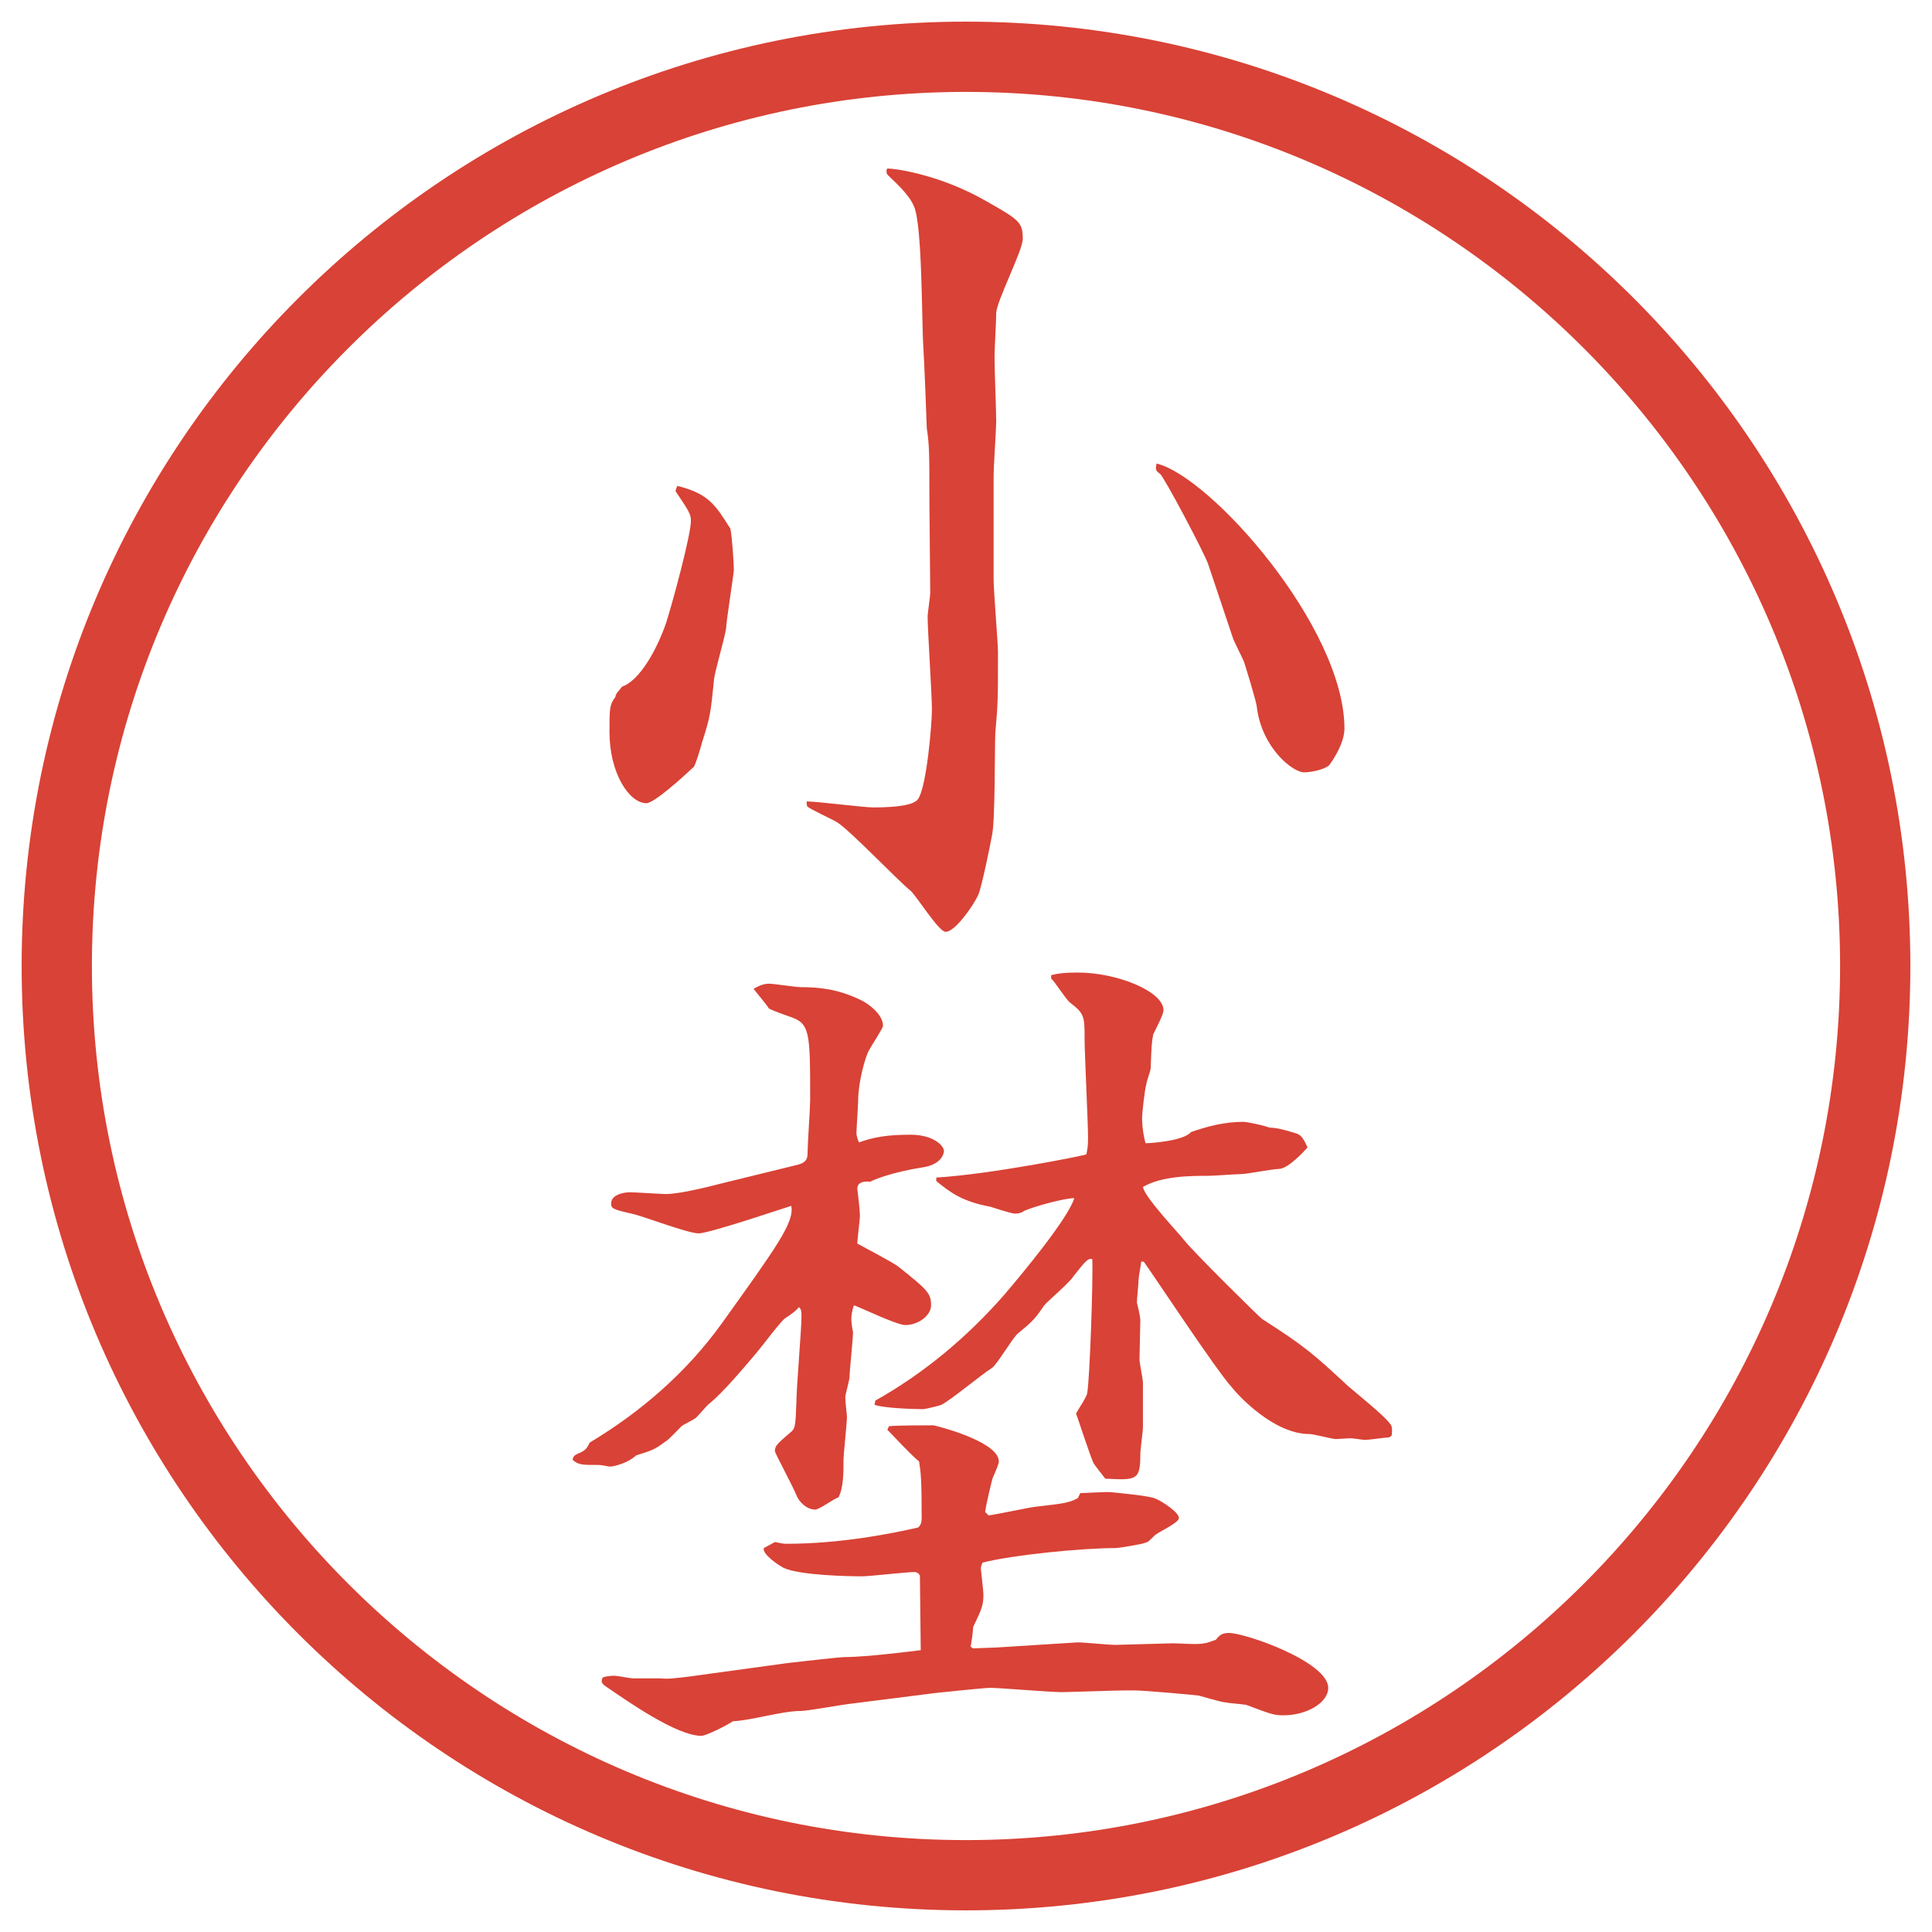
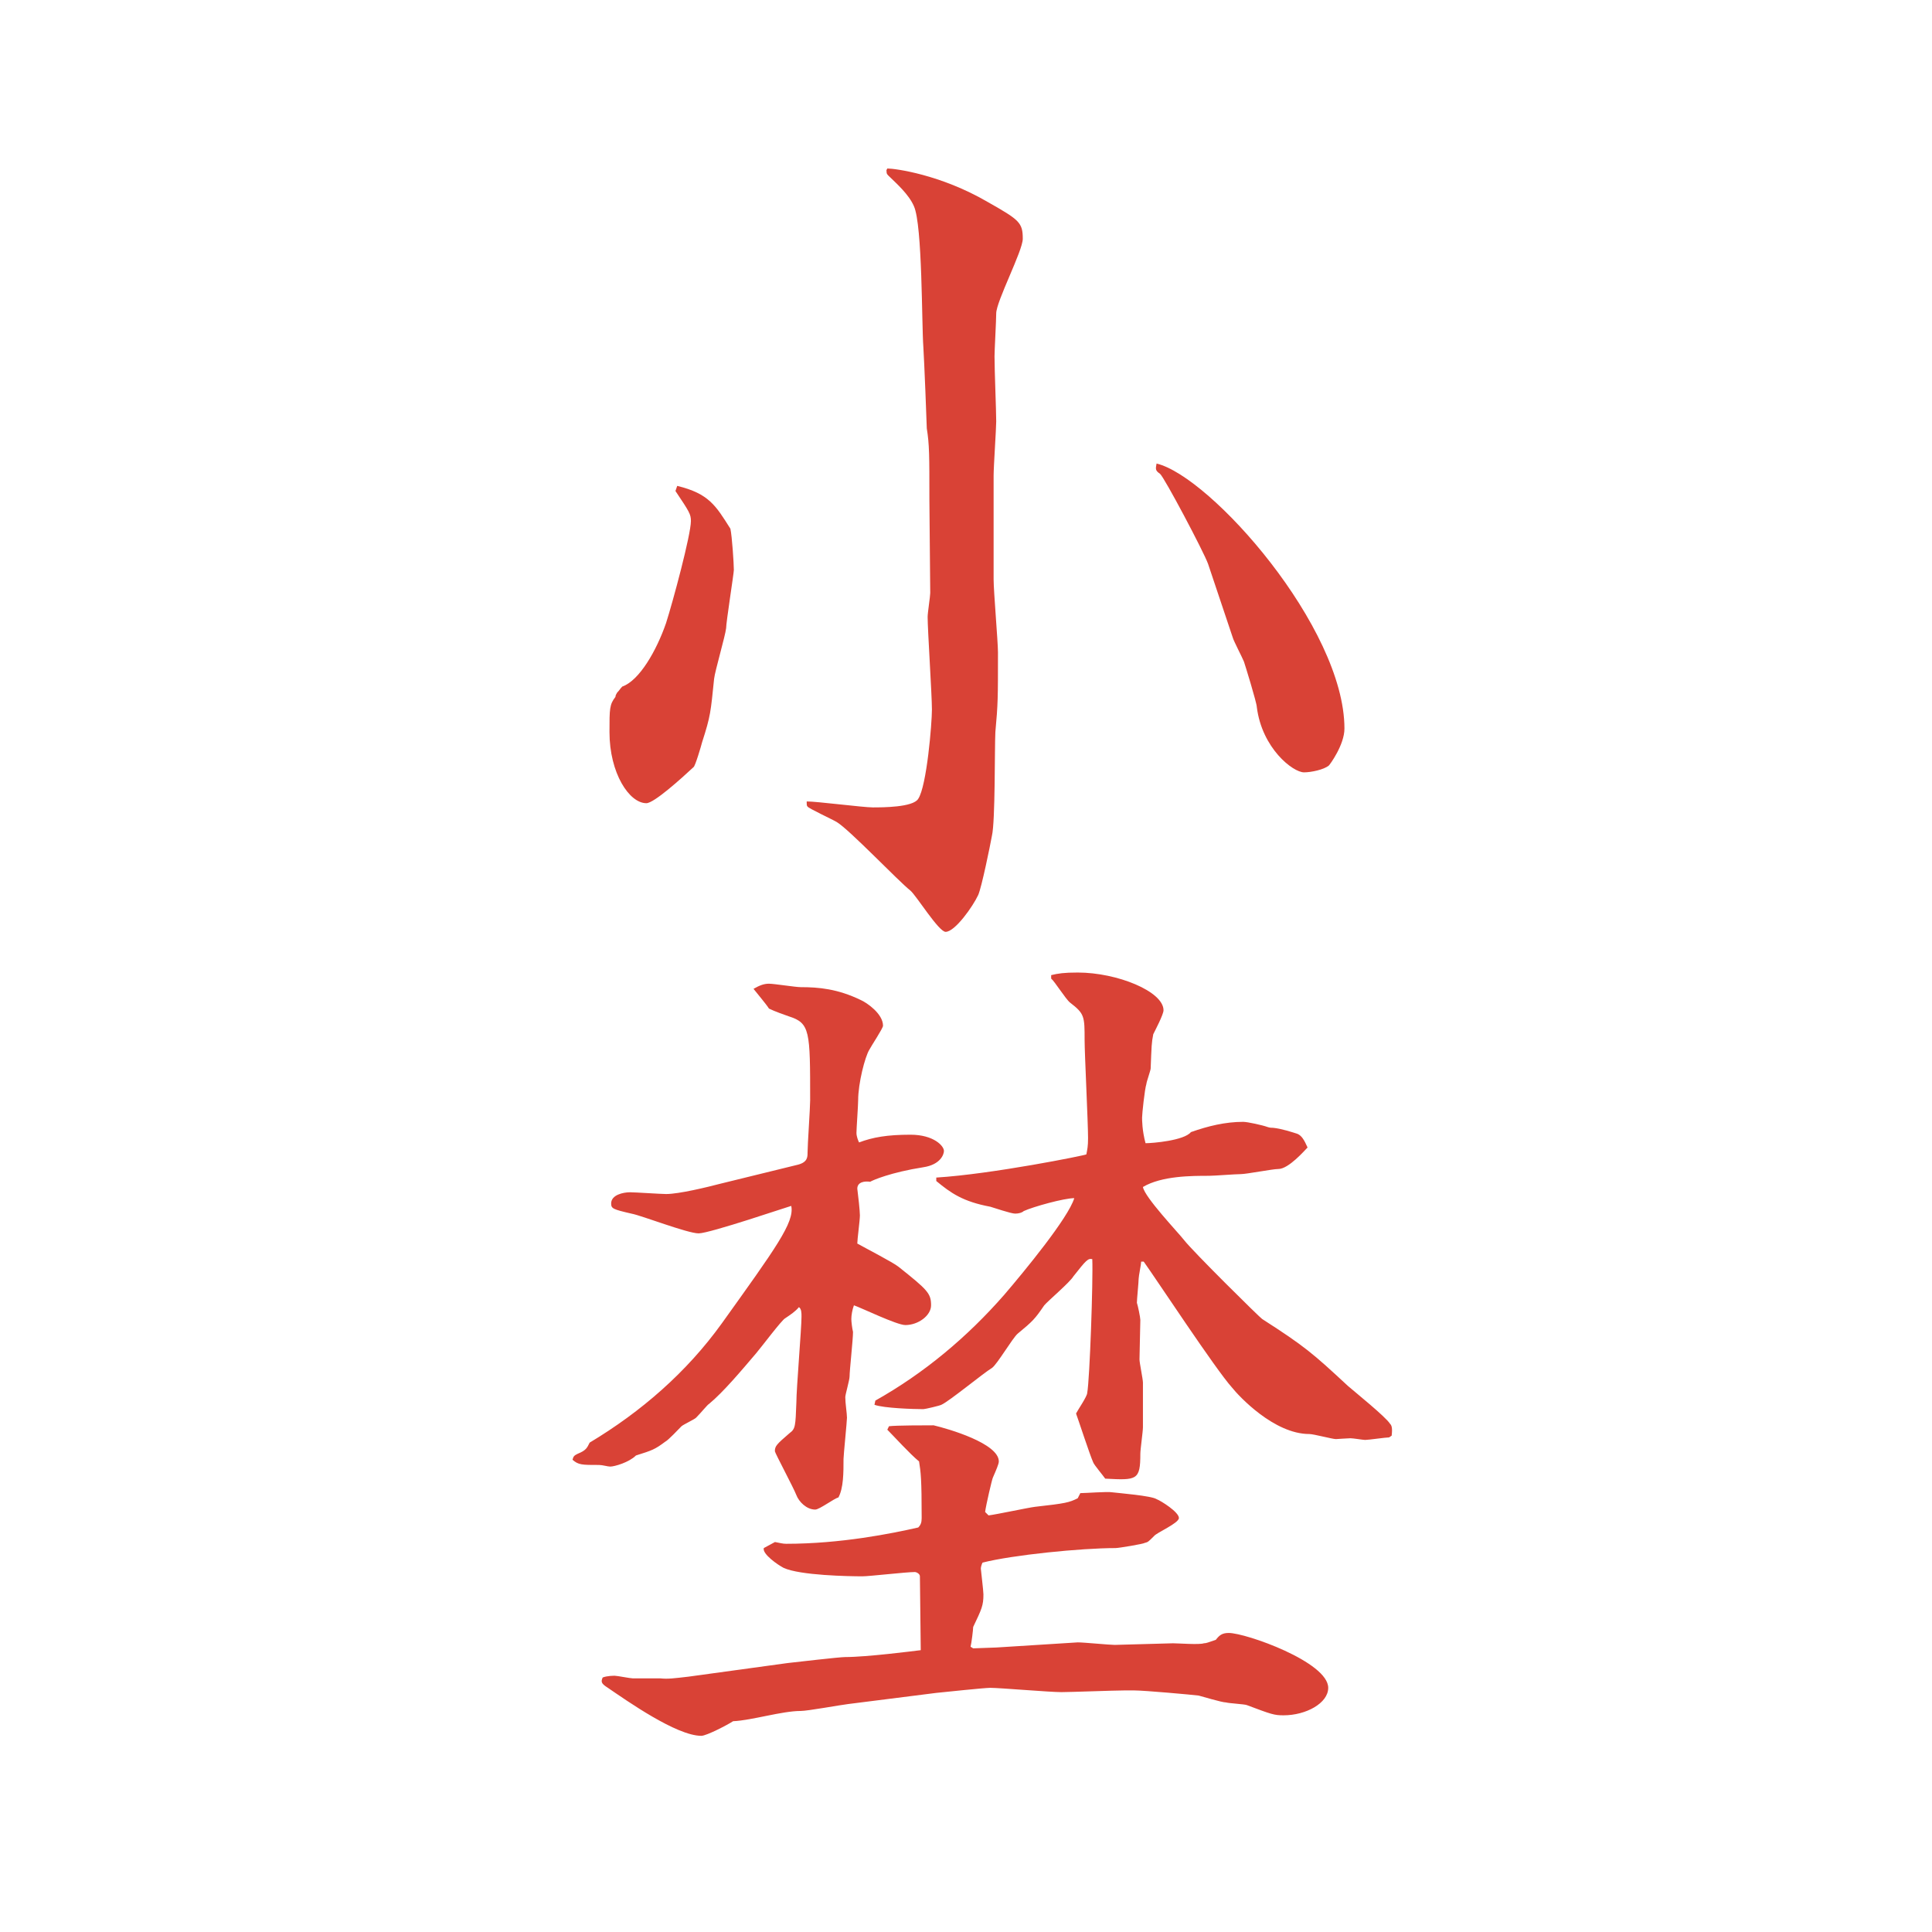
<svg xmlns="http://www.w3.org/2000/svg" version="1.1" id="レイヤー_1" x="0px" y="0px" viewBox="0 0 27.496 27.496" style="enable-background:new 0 0 27.496 27.496;" xml:space="preserve">
  <g id="楕円形_1_2_">
    <g>
-       <path style="fill:#D94236;" d="M13.748,1.308c6.859,0,12.44,5.581,12.44,12.44c0,6.859-5.581,12.44-12.44,12.44s-12.44-5.581-12.44-12.44    C1.308,6.889,6.889,1.308,13.748,1.308 M13.748,0.308c-7.423,0-13.44,6.017-13.44,13.44c0,7.423,6.017,13.44,13.44,13.44    c7.423,0,13.44-6.017,13.44-13.44C27.188,6.325,21.171,0.308,13.748,0.308L13.748,0.308z" />
-     </g>
+       </g>
  </g>
  <g>
    <path style="fill:#D94236;" d="M9.638,6.915c0.452,0.11,0.549,0.281,0.757,0.61c0.024,0.11,0.049,0.5,0.049,0.586   c0,0.049-0.11,0.745-0.11,0.83c-0.012,0.11-0.159,0.61-0.171,0.72c-0.049,0.476-0.049,0.525-0.171,0.903   c-0.012,0.049-0.098,0.342-0.122,0.354c-0.171,0.159-0.562,0.513-0.671,0.513c-0.244,0-0.525-0.427-0.525-1.013   c0-0.33,0-0.391,0.085-0.5c0-0.024,0.012-0.037,0.024-0.061C8.82,9.82,8.82,9.808,8.856,9.771c0.244-0.085,0.488-0.513,0.623-0.903   C9.577,8.562,9.833,7.61,9.833,7.415c0-0.098-0.024-0.134-0.22-0.427L9.638,6.915z M13.227,7.11c0-0.635,0-0.781-0.037-1.013   c0-0.049-0.037-0.977-0.049-1.16c-0.024-0.317-0.012-1.733-0.134-2.002c-0.073-0.171-0.256-0.33-0.342-0.415   c-0.037-0.037-0.049-0.037-0.049-0.098l0.012-0.024c0.11,0,0.757,0.085,1.428,0.476c0.452,0.256,0.5,0.293,0.5,0.525   c0,0.171-0.378,0.891-0.378,1.062c0,0.098-0.024,0.525-0.024,0.61c0,0.208,0.024,0.769,0.024,0.928   c0,0.098-0.037,0.647-0.037,0.769v1.477c0,0.171,0.062,0.891,0.062,1.038c0,0.659,0,0.732-0.037,1.135   c-0.012,0.232,0,1.27-0.049,1.477c-0.024,0.134-0.146,0.732-0.195,0.842c-0.073,0.159-0.33,0.525-0.464,0.525   c-0.098,0-0.415-0.513-0.5-0.586c-0.183-0.146-0.867-0.867-1.05-0.977c-0.061-0.037-0.403-0.195-0.415-0.22   c-0.012-0.012-0.012-0.024-0.012-0.073c0.146,0,0.806,0.085,0.94,0.085s0.574,0,0.647-0.122c0.122-0.183,0.195-1.074,0.195-1.27   c0-0.208-0.061-1.135-0.061-1.318c0-0.061,0.037-0.293,0.037-0.342L13.227,7.11z M17.193,8.025   c-0.061-0.171-0.623-1.233-0.684-1.282c-0.073-0.049-0.061-0.073-0.049-0.146c0.77,0.183,2.674,2.332,2.674,3.772   c0,0.232-0.208,0.513-0.221,0.525c-0.072,0.061-0.256,0.098-0.354,0.098c-0.158,0-0.598-0.342-0.672-0.928   c0-0.061-0.17-0.61-0.183-0.647c-0.024-0.061-0.146-0.293-0.159-0.342L17.193,8.025z" />
    <path style="fill:#D94236;" d="M11.359,16.575c0.134-0.036,0.134-0.109,0.134-0.17c0-0.11,0.037-0.635,0.037-0.745   c0-0.989,0-1.099-0.305-1.196c-0.037-0.012-0.208-0.073-0.281-0.11c-0.037-0.061-0.183-0.232-0.22-0.281   C10.81,14.024,10.871,14,10.944,14s0.378,0.049,0.452,0.049c0.256,0,0.525,0.024,0.854,0.183c0.085,0.037,0.317,0.195,0.317,0.366   c0,0.037-0.171,0.293-0.195,0.342c-0.061,0.098-0.159,0.476-0.159,0.72c0,0.073-0.024,0.403-0.024,0.464   c0,0.049,0.024,0.109,0.037,0.135c0.195-0.074,0.403-0.11,0.732-0.11s0.476,0.159,0.476,0.231c0,0.049-0.049,0.195-0.293,0.232   c-0.464,0.073-0.72,0.184-0.757,0.207c-0.073-0.012-0.183,0-0.183,0.098c0.012,0.086,0.037,0.318,0.037,0.379   c0,0.073-0.037,0.342-0.037,0.402c0.11,0.062,0.513,0.27,0.586,0.33c0.415,0.33,0.464,0.379,0.464,0.549   c0,0.146-0.183,0.281-0.366,0.281c-0.122,0-0.623-0.244-0.732-0.281c-0.024,0.062-0.037,0.146-0.037,0.195   c0,0.037,0.012,0.135,0.024,0.184c0,0.109-0.049,0.549-0.049,0.635c0,0.049-0.061,0.256-0.061,0.293   c0,0.086,0.024,0.232,0.024,0.293c0,0.049-0.049,0.537-0.049,0.586c0,0.195,0,0.415-0.073,0.549   c-0.061,0.013-0.269,0.172-0.33,0.172c-0.122,0-0.232-0.11-0.269-0.208s-0.305-0.599-0.305-0.622c0-0.074,0.024-0.098,0.208-0.257   c0.085-0.062,0.085-0.098,0.098-0.439c0-0.195,0.073-1.05,0.073-1.221c0-0.049,0-0.11-0.037-0.134   c-0.049,0.061-0.122,0.109-0.195,0.158c-0.049,0.024-0.342,0.415-0.415,0.5c-0.208,0.244-0.464,0.55-0.671,0.721   c-0.012,0-0.122,0.135-0.183,0.195c-0.024,0.024-0.183,0.098-0.208,0.122c-0.037,0.036-0.183,0.195-0.232,0.22   c-0.146,0.109-0.183,0.122-0.415,0.195c-0.098,0.098-0.305,0.158-0.366,0.158c-0.037,0-0.11-0.023-0.159-0.023   c-0.244,0-0.293,0-0.378-0.074c0.012-0.049,0.024-0.061,0.073-0.085c0.122-0.049,0.134-0.085,0.171-0.159   c0.732-0.439,1.379-1,1.88-1.696c0.769-1.074,1.038-1.44,0.989-1.673c-0.012,0-1.16,0.391-1.318,0.391s-0.818-0.256-0.952-0.28   c-0.269-0.062-0.293-0.073-0.293-0.146c0-0.122,0.171-0.159,0.269-0.159c0.073,0,0.439,0.025,0.513,0.025   c0.183,0,0.586-0.098,0.769-0.146L11.359,16.575z M11.212,23.668c0.122-0.013,0.732-0.085,0.818-0.085   c0.305,0,0.977-0.086,1.074-0.098l-0.012-1.051c0-0.036-0.049-0.061-0.073-0.061c-0.122,0-0.647,0.061-0.745,0.061   c-0.183,0-0.891-0.012-1.123-0.121c-0.073-0.037-0.305-0.195-0.281-0.281l0.159-0.086c0.073,0.013,0.11,0.025,0.159,0.025   c0.781,0,1.501-0.146,1.88-0.232c0.037-0.037,0.049-0.073,0.049-0.135c0-0.561-0.012-0.646-0.037-0.805   c-0.134-0.11-0.354-0.354-0.452-0.452l0.024-0.049c0.098-0.013,0.525-0.013,0.635-0.013c0.208,0.049,0.928,0.257,0.928,0.514   c0,0.036-0.037,0.121-0.085,0.231c-0.012,0.024-0.098,0.391-0.11,0.488l0.049,0.049c0.11-0.013,0.562-0.11,0.659-0.122   c0.439-0.049,0.488-0.061,0.61-0.122l0.037-0.073c0.072,0,0.391-0.024,0.451-0.012c0.098,0.012,0.562,0.049,0.635,0.098   c0.061,0.023,0.317,0.183,0.317,0.268c0,0.074-0.317,0.208-0.354,0.257c-0.085,0.085-0.085,0.085-0.134,0.098   c-0.013,0.013-0.366,0.073-0.415,0.073c-0.488,0-1.464,0.098-1.892,0.207c-0.012,0.025-0.024,0.062-0.024,0.086   c0,0.012,0.037,0.317,0.037,0.366c0,0.159-0.024,0.208-0.146,0.464c0,0.037-0.024,0.232-0.037,0.281l0.037,0.023l0.33-0.012   l1.159-0.073c0.086,0,0.451,0.036,0.525,0.036c0.023,0,0.817-0.023,0.83-0.023c0.072,0,0.378,0.023,0.439,0   c0.036,0,0.061-0.013,0.17-0.049c0.049-0.062,0.086-0.098,0.184-0.098c0.244,0,1.416,0.414,1.416,0.781   c0,0.219-0.317,0.391-0.635,0.391c-0.135,0-0.171-0.013-0.525-0.146c-0.036-0.013-0.256-0.025-0.293-0.037   c-0.061,0-0.342-0.086-0.391-0.098c-0.098-0.012-0.769-0.073-0.915-0.073h-0.146c-0.134,0-0.769,0.024-0.892,0.024   c-0.169,0-0.878-0.061-1.012-0.061c-0.085,0-0.659,0.061-0.769,0.072l-1.257,0.159c-0.11,0.013-0.574,0.098-0.671,0.098   c-0.269,0-0.696,0.134-0.964,0.146c-0.073,0.049-0.378,0.208-0.452,0.208c-0.354,0-1.062-0.501-1.331-0.684   c-0.098-0.062-0.098-0.086-0.073-0.146c0.061-0.025,0.159-0.025,0.171-0.025c0.037,0,0.22,0.037,0.256,0.037h0.391   c0.11,0.012,0.195,0,0.403-0.024L11.212,23.668z M12.458,19.933c0.696-0.391,1.306-0.903,1.831-1.502   c0.293-0.342,0.915-1.098,1-1.379c-0.146,0-0.585,0.122-0.72,0.184c-0.023,0.023-0.072,0.036-0.121,0.036   c-0.062,0-0.306-0.085-0.354-0.098c-0.391-0.073-0.562-0.195-0.769-0.366v-0.049c0.793-0.049,2.123-0.317,2.136-0.33   c0.013-0.072,0.024-0.109,0.024-0.231c0-0.22-0.049-1.208-0.049-1.392c0-0.342,0-0.378-0.207-0.537   c-0.062-0.049-0.221-0.305-0.269-0.342v-0.049c0.097-0.024,0.183-0.037,0.378-0.037c0.562,0,1.221,0.269,1.221,0.537   c0,0.061-0.122,0.292-0.146,0.341c-0.024,0.123-0.024,0.159-0.037,0.488c0,0.025-0.061,0.195-0.061,0.221   c-0.024,0.072-0.061,0.427-0.061,0.476c0,0.036,0,0.183,0.049,0.366c0.098,0,0.549-0.037,0.646-0.158   c0.244-0.086,0.488-0.146,0.744-0.146c0.062,0,0.281,0.049,0.342,0.072c0.037,0.013,0.062,0.013,0.086,0.013   c0.122,0.013,0.269,0.062,0.342,0.085c0.061,0.025,0.098,0.086,0.146,0.195c-0.037,0.037-0.269,0.306-0.415,0.306   c-0.085,0-0.452,0.073-0.537,0.073c-0.073,0-0.378,0.024-0.452,0.024c-0.244,0-0.671,0-0.939,0.159   c0.024,0.146,0.5,0.646,0.586,0.756c0.122,0.159,1.086,1.111,1.111,1.123c0.609,0.391,0.72,0.488,1.221,0.953   c0.098,0.085,0.537,0.439,0.598,0.537c0.024,0.023,0.037,0.061,0.024,0.17l-0.036,0.025c-0.049,0-0.293,0.036-0.342,0.036   c-0.025,0-0.172-0.024-0.208-0.024s-0.195,0.012-0.208,0.012c-0.049,0-0.316-0.072-0.378-0.072c-0.501,0-1.001-0.537-1.099-0.66   c-0.232-0.256-1.074-1.537-1.258-1.794h-0.036c0,0.036-0.036,0.208-0.036,0.244c0,0.049-0.025,0.293-0.025,0.342   c0.013,0.036,0.049,0.208,0.049,0.244c0,0.085-0.012,0.476-0.012,0.562c0,0.049,0.049,0.281,0.049,0.33v0.635   c0,0.061-0.037,0.316-0.037,0.378c0,0.378-0.049,0.378-0.5,0.354c-0.024-0.037-0.158-0.195-0.171-0.232   c-0.049-0.109-0.208-0.598-0.244-0.695c0.024-0.049,0.159-0.244,0.159-0.293c0.036-0.195,0.085-1.611,0.072-1.904   c-0.061-0.013-0.085,0.012-0.268,0.244c-0.049,0.085-0.367,0.354-0.416,0.414c-0.134,0.195-0.158,0.221-0.378,0.403   c-0.073,0.062-0.293,0.439-0.366,0.488c-0.122,0.073-0.61,0.476-0.72,0.524c-0.024,0.013-0.232,0.062-0.256,0.062   c-0.134,0-0.562-0.013-0.696-0.062L12.458,19.933z" />
  </g>
  <g>
</g>
  <g>
</g>
  <g>
</g>
  <g>
</g>
  <g>
</g>
  <g>
</g>
</svg>